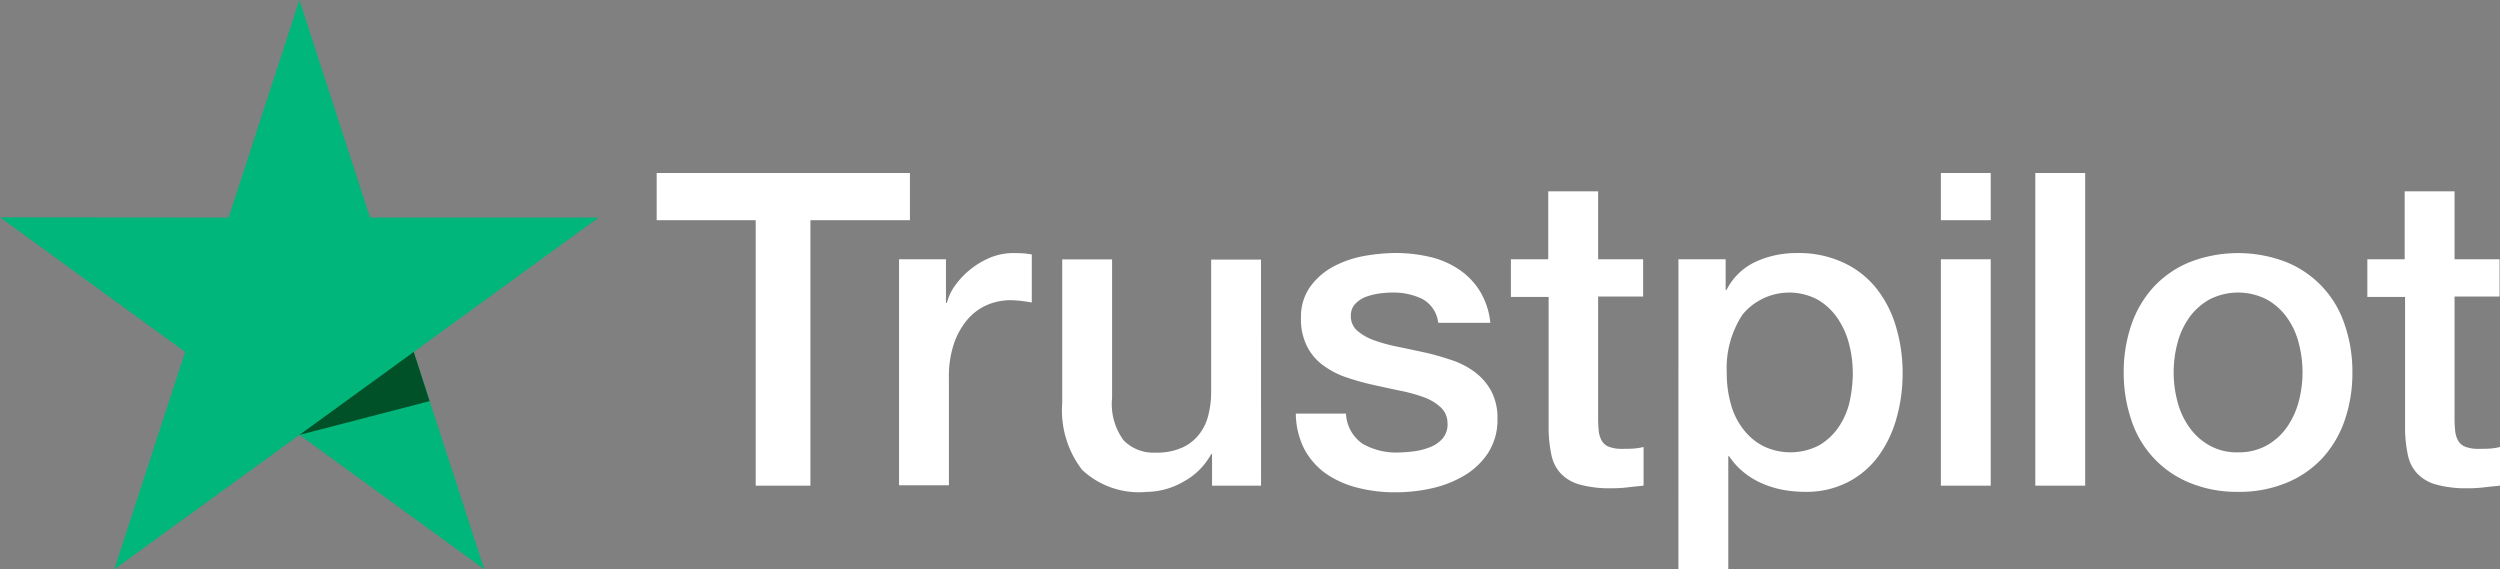
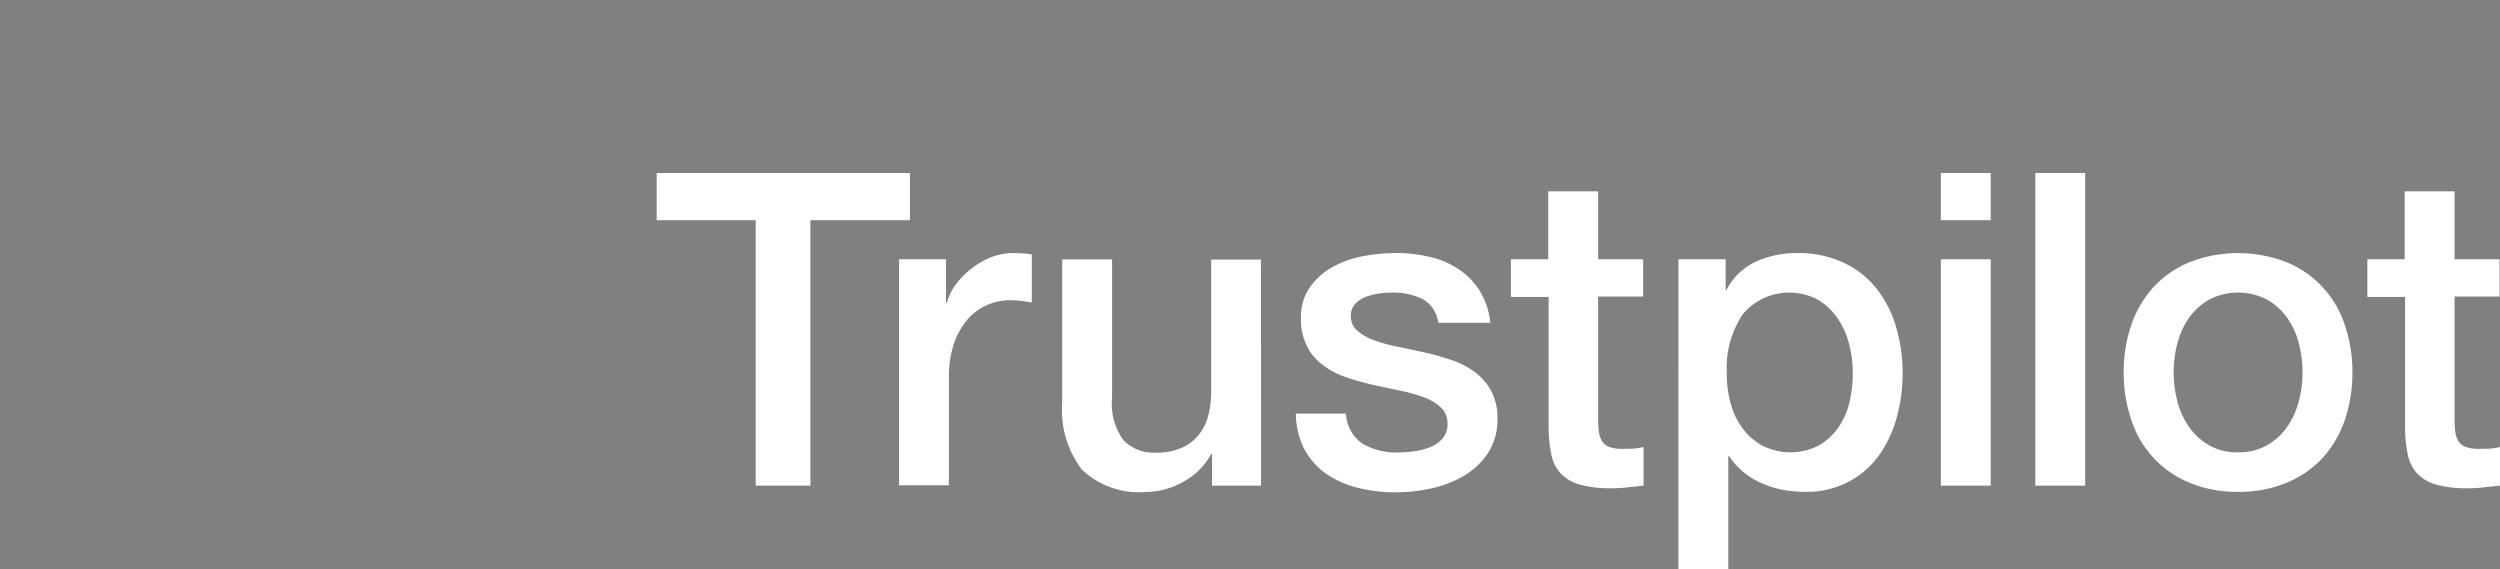
<svg xmlns="http://www.w3.org/2000/svg" id="trustpilot" width="154.979" height="35.291" viewBox="0 0 154.979 35.291">
  <rect x="0" y="0" width="154.979" height="35.291" fill="#808080" stroke="none" />
  <g id="Type" transform="translate(40.708 10.724)">
    <g id="Group_2" data-name="Group 2">
      <path id="Path_7" data-name="Path 7" d="M297.614,98.6H313.3v2.927h-6.169v16.455h-3.392V101.527H297.6V98.6Zm15.019,5.348h2.9v2.708h.055a3.183,3.183,0,0,1,.533-1.108,4.932,4.932,0,0,1,.944-.985,5.03,5.03,0,0,1,1.231-.725,3.766,3.766,0,0,1,1.382-.274c.356,0,.616.014.752.027s.274.041.424.055v2.982c-.219-.041-.438-.068-.67-.1a5.681,5.681,0,0,0-.67-.041,3.625,3.625,0,0,0-1.477.315,3.4,3.4,0,0,0-1.2.916,4.654,4.654,0,0,0-.821,1.5,6.377,6.377,0,0,0-.3,2.065v6.675h-3.091V103.948Zm22.433,14.034h-3.037v-1.956h-.055a4.216,4.216,0,0,1-1.7,1.7,4.64,4.64,0,0,1-2.3.643A5.147,5.147,0,0,1,323.972,117a6.05,6.05,0,0,1-1.231-4.145v-8.9h3.091v8.6a3.78,3.78,0,0,0,.711,2.613,2.576,2.576,0,0,0,1.983.766,3.8,3.8,0,0,0,1.628-.3,2.746,2.746,0,0,0,1.053-.807,3.1,3.1,0,0,0,.588-1.2,5.925,5.925,0,0,0,.178-1.518v-8.139h3.091Zm5.266-4.5a2.381,2.381,0,0,0,1.026,1.9,4.139,4.139,0,0,0,2.148.547,9.185,9.185,0,0,0,.985-.068,4.136,4.136,0,0,0,1.04-.26,2,2,0,0,0,.807-.561,1.36,1.36,0,0,0,.287-.957,1.322,1.322,0,0,0-.438-.971,3.081,3.081,0,0,0-1.04-.616,10.435,10.435,0,0,0-1.45-.4c-.547-.109-1.094-.233-1.655-.356a15.707,15.707,0,0,1-1.669-.465,5.094,5.094,0,0,1-1.436-.739,3.248,3.248,0,0,1-1.012-1.176,3.678,3.678,0,0,1-.383-1.778,3.205,3.205,0,0,1,.561-1.915,4.252,4.252,0,0,1,1.409-1.245,6.53,6.53,0,0,1,1.9-.67,11.577,11.577,0,0,1,2-.192,9.311,9.311,0,0,1,2.079.233,5.359,5.359,0,0,1,1.792.752,4.43,4.43,0,0,1,1.327,1.341,4.665,4.665,0,0,1,.67,2H346.05a1.925,1.925,0,0,0-1.012-1.491,4.146,4.146,0,0,0-1.833-.383,5.755,5.755,0,0,0-.78.055,4.267,4.267,0,0,0-.848.205,1.838,1.838,0,0,0-.67.438,1.058,1.058,0,0,0-.274.752,1.17,1.17,0,0,0,.4.916,3.318,3.318,0,0,0,1.026.588,10.435,10.435,0,0,0,1.45.4c.547.109,1.108.233,1.682.356s1.108.287,1.655.465a5,5,0,0,1,1.45.739,3.641,3.641,0,0,1,1.026,1.163,3.545,3.545,0,0,1,.4,1.737,3.779,3.779,0,0,1-.575,2.12,4.547,4.547,0,0,1-1.477,1.409,6.946,6.946,0,0,1-2.024.793,10.157,10.157,0,0,1-2.2.246,9.343,9.343,0,0,1-2.462-.3,6,6,0,0,1-1.956-.9,4.476,4.476,0,0,1-1.3-1.518,4.984,4.984,0,0,1-.506-2.161h3.119Zm10.2-9.534h2.339V99.735h3.091v4.213h2.79v2.312h-2.79v7.5a7.649,7.649,0,0,0,.041.848,1.56,1.56,0,0,0,.191.6.877.877,0,0,0,.451.369,2.2,2.2,0,0,0,.821.123c.219,0,.438,0,.657-.014a3.622,3.622,0,0,0,.657-.1v2.394c-.342.041-.684.068-1,.109a8,8,0,0,1-1,.055,6.92,6.92,0,0,1-1.97-.233,2.556,2.556,0,0,1-1.163-.684,2.374,2.374,0,0,1-.575-1.122,8.432,8.432,0,0,1-.178-1.546v-8.276h-2.339v-2.339Zm10.409,0h2.927v1.9h.055a3.819,3.819,0,0,1,1.819-1.751,6,6,0,0,1,2.531-.533,6.55,6.55,0,0,1,2.886.588,5.641,5.641,0,0,1,2.052,1.6,7,7,0,0,1,1.217,2.38,9.972,9.972,0,0,1,.41,2.9,10.081,10.081,0,0,1-.369,2.736,7.324,7.324,0,0,1-1.108,2.353,5.44,5.44,0,0,1-1.888,1.628,5.6,5.6,0,0,1-2.695.616,7.557,7.557,0,0,1-1.354-.123,5.961,5.961,0,0,1-1.3-.4,4.692,4.692,0,0,1-1.149-.7,4.333,4.333,0,0,1-.889-.985h-.055v7h-3.091Zm10.806,7.031a6.988,6.988,0,0,0-.246-1.847,4.98,4.98,0,0,0-.739-1.587,3.764,3.764,0,0,0-1.217-1.108,3.757,3.757,0,0,0-4.623.93,6.009,6.009,0,0,0-.985,3.611,6.932,6.932,0,0,0,.26,1.97,4.4,4.4,0,0,0,.78,1.559,3.691,3.691,0,0,0,1.231,1.026,3.858,3.858,0,0,0,3.461-.055,3.784,3.784,0,0,0,1.2-1.122,4.662,4.662,0,0,0,.684-1.573A8.793,8.793,0,0,0,371.752,110.979ZM377.21,98.6H380.3v2.927H377.21Zm0,5.348H380.3v14.034H377.21Zm5.854-5.348h3.091v19.383h-3.091Zm12.571,19.766a7.646,7.646,0,0,1-3-.561,6.278,6.278,0,0,1-3.611-3.871,9.028,9.028,0,0,1-.479-2.982,8.922,8.922,0,0,1,.479-2.955,6.67,6.67,0,0,1,1.382-2.339,6.3,6.3,0,0,1,2.23-1.532,8.281,8.281,0,0,1,5.991,0A6.278,6.278,0,0,1,402.242,108a8.923,8.923,0,0,1,.479,2.955,9.029,9.029,0,0,1-.479,2.982,6.672,6.672,0,0,1-1.382,2.339,6.3,6.3,0,0,1-2.23,1.532A7.645,7.645,0,0,1,395.635,118.366Zm0-2.448a3.585,3.585,0,0,0,1.792-.438,3.813,3.813,0,0,0,1.245-1.135,5.1,5.1,0,0,0,.725-1.587,7.073,7.073,0,0,0,0-3.6,4.679,4.679,0,0,0-.725-1.587,3.773,3.773,0,0,0-1.245-1.122,3.887,3.887,0,0,0-3.584,0,3.928,3.928,0,0,0-1.245,1.122,4.957,4.957,0,0,0-.725,1.587,7.072,7.072,0,0,0,0,3.6,4.8,4.8,0,0,0,.725,1.587,3.813,3.813,0,0,0,1.245,1.135A3.447,3.447,0,0,0,395.635,115.917Zm7.988-11.969h2.339V99.735h3.091v4.213h2.79v2.312h-2.79v7.5a7.618,7.618,0,0,0,.041.848,1.558,1.558,0,0,0,.191.6.877.877,0,0,0,.451.369,2.2,2.2,0,0,0,.821.123c.219,0,.438,0,.657-.014a3.622,3.622,0,0,0,.657-.1v2.394c-.342.041-.684.068-1,.109a7.994,7.994,0,0,1-1,.055,6.919,6.919,0,0,1-1.97-.233,2.556,2.556,0,0,1-1.163-.684,2.374,2.374,0,0,1-.574-1.122,8.429,8.429,0,0,1-.178-1.546v-8.276h-2.339v-2.339Z" transform="translate(-297.6 -98.6)" fill="#fff" />
    </g>
  </g>
  <g id="Star" transform="translate(0 0)">
-     <path id="Path_8" data-name="Path 8" d="M37.11,13.487H22.939L18.562,0,14.171,13.487,0,13.473l11.476,8.344L7.086,35.291l11.476-8.33,11.463,8.33L25.647,21.817l11.463-8.33Z" fill="#00b67a" />
-     <path id="Path_9" data-name="Path 9" d="M143.77,162.55l-.985-3.05-7.086,5.143Z" transform="translate(-117.138 -137.683)" fill="#005128" />
+     <path id="Path_9" data-name="Path 9" d="M143.77,162.55Z" transform="translate(-117.138 -137.683)" fill="#005128" />
  </g>
</svg>